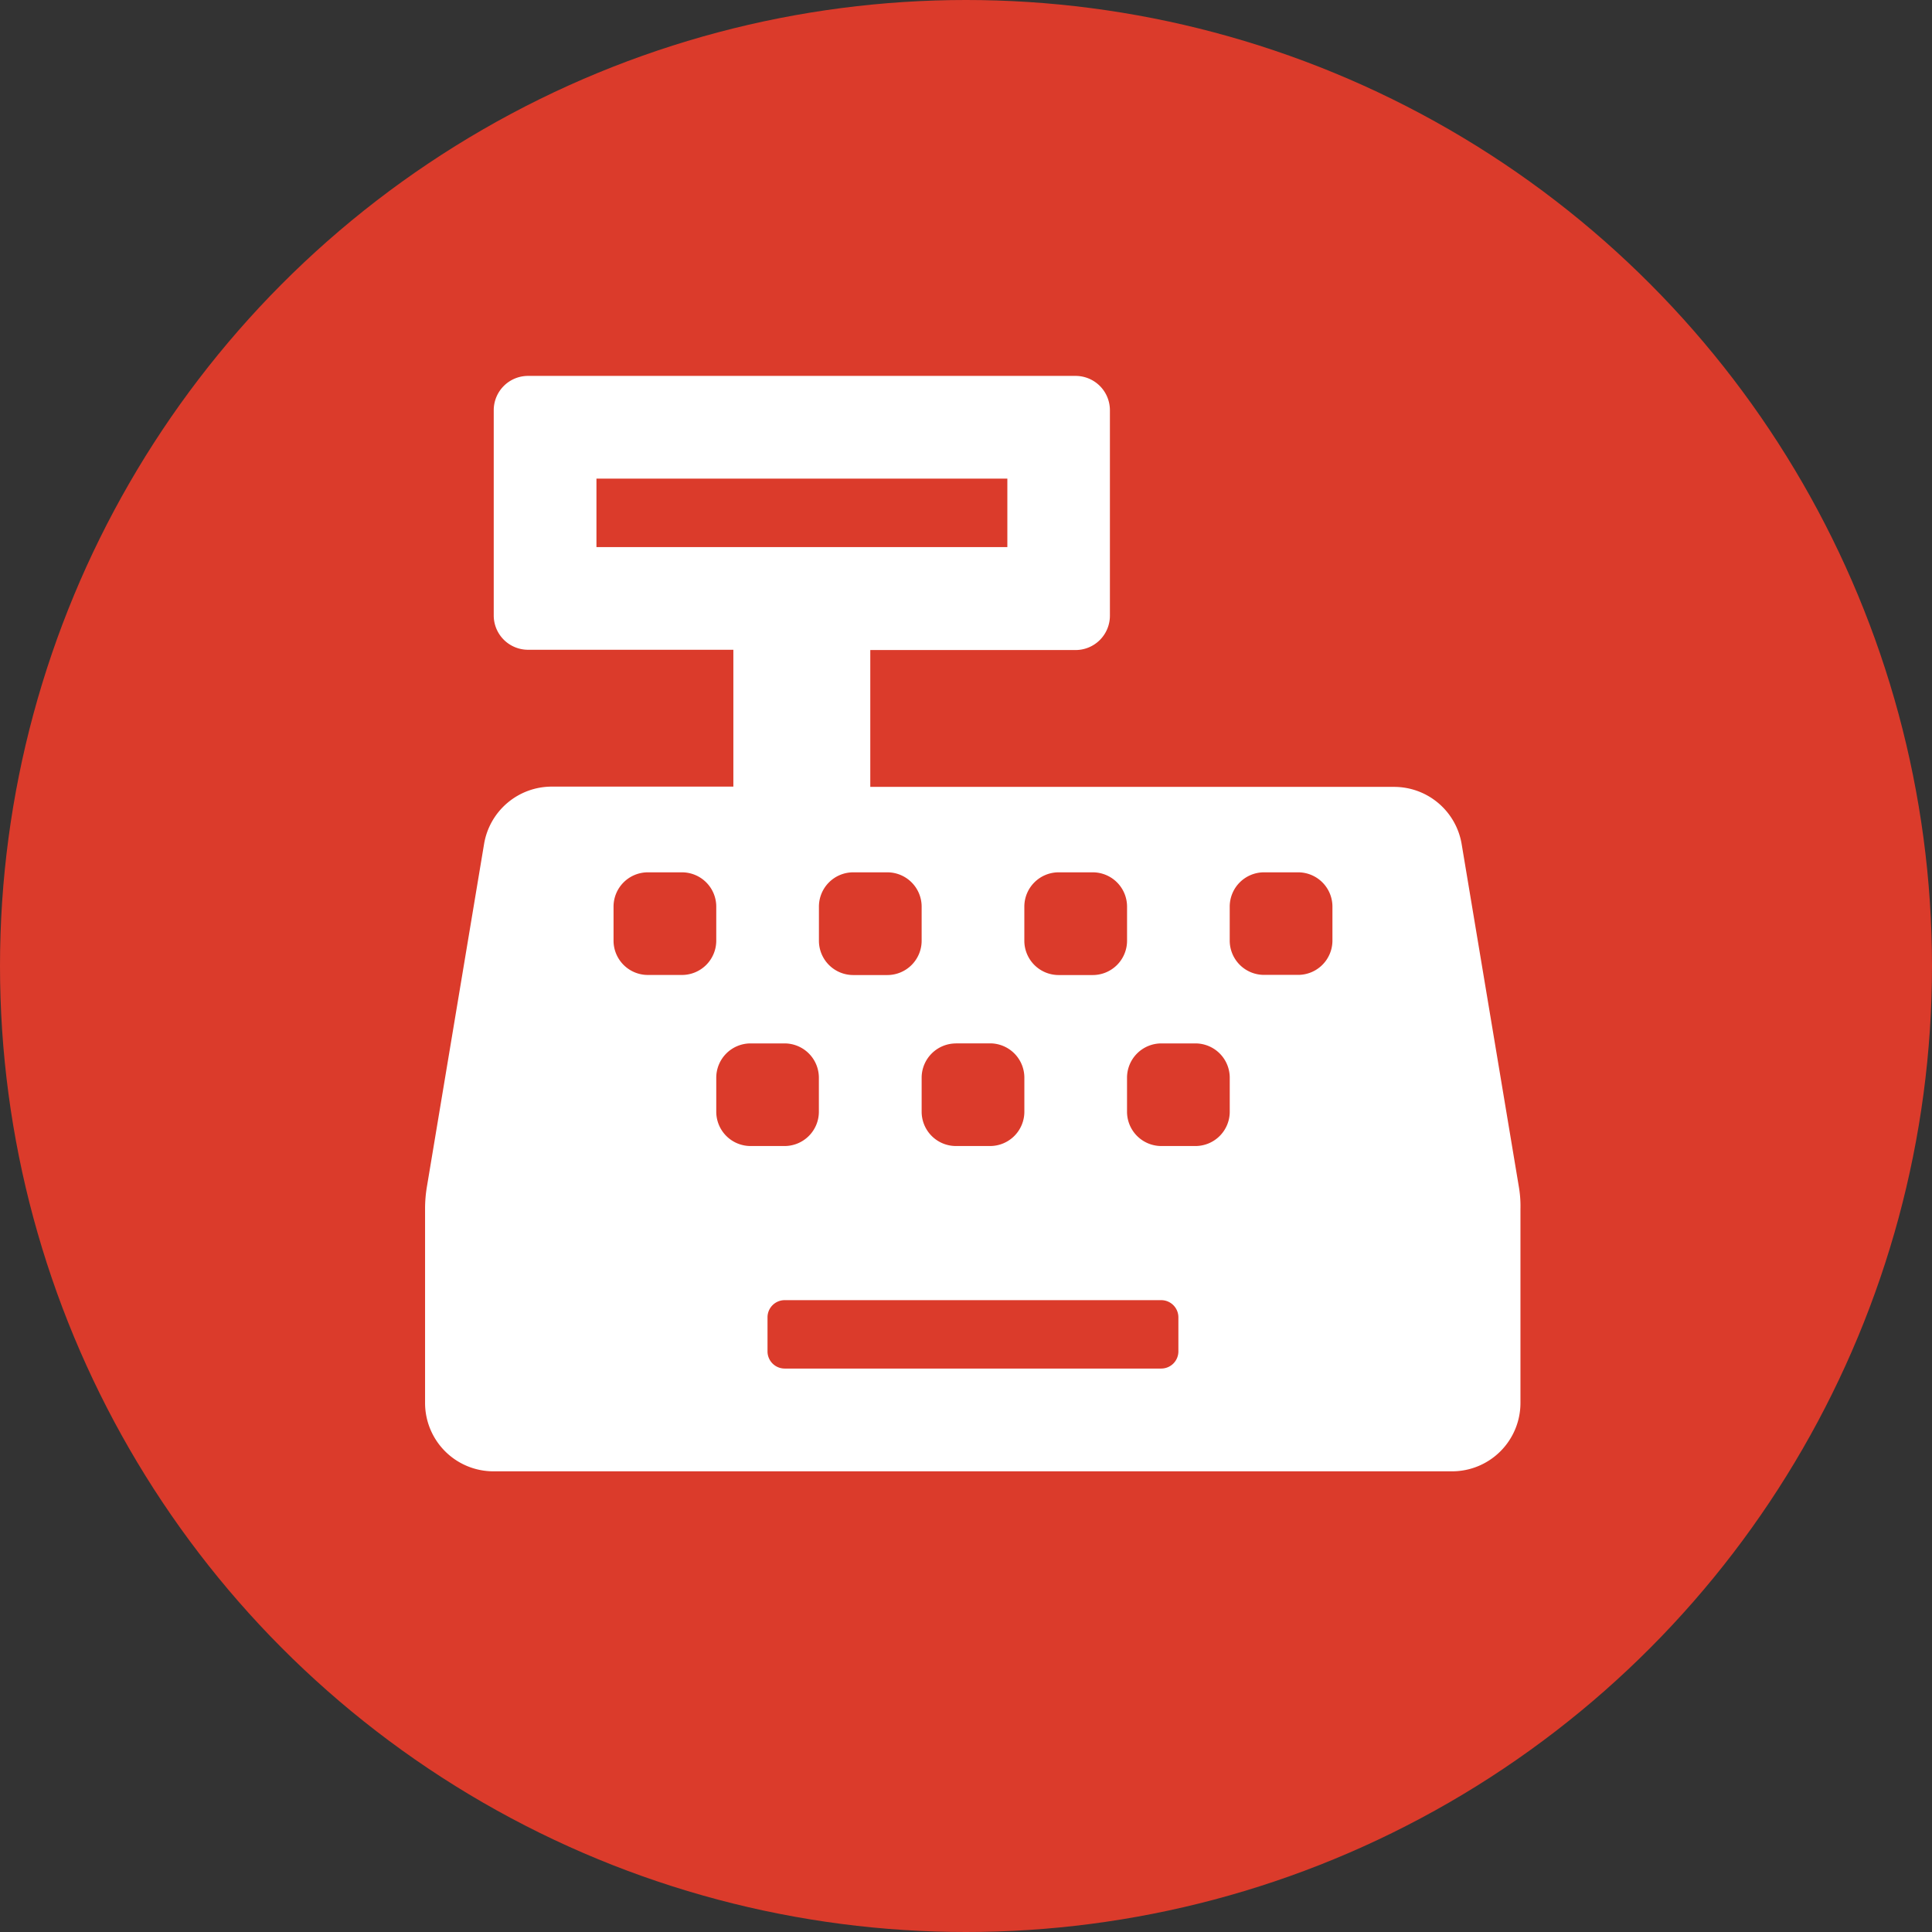
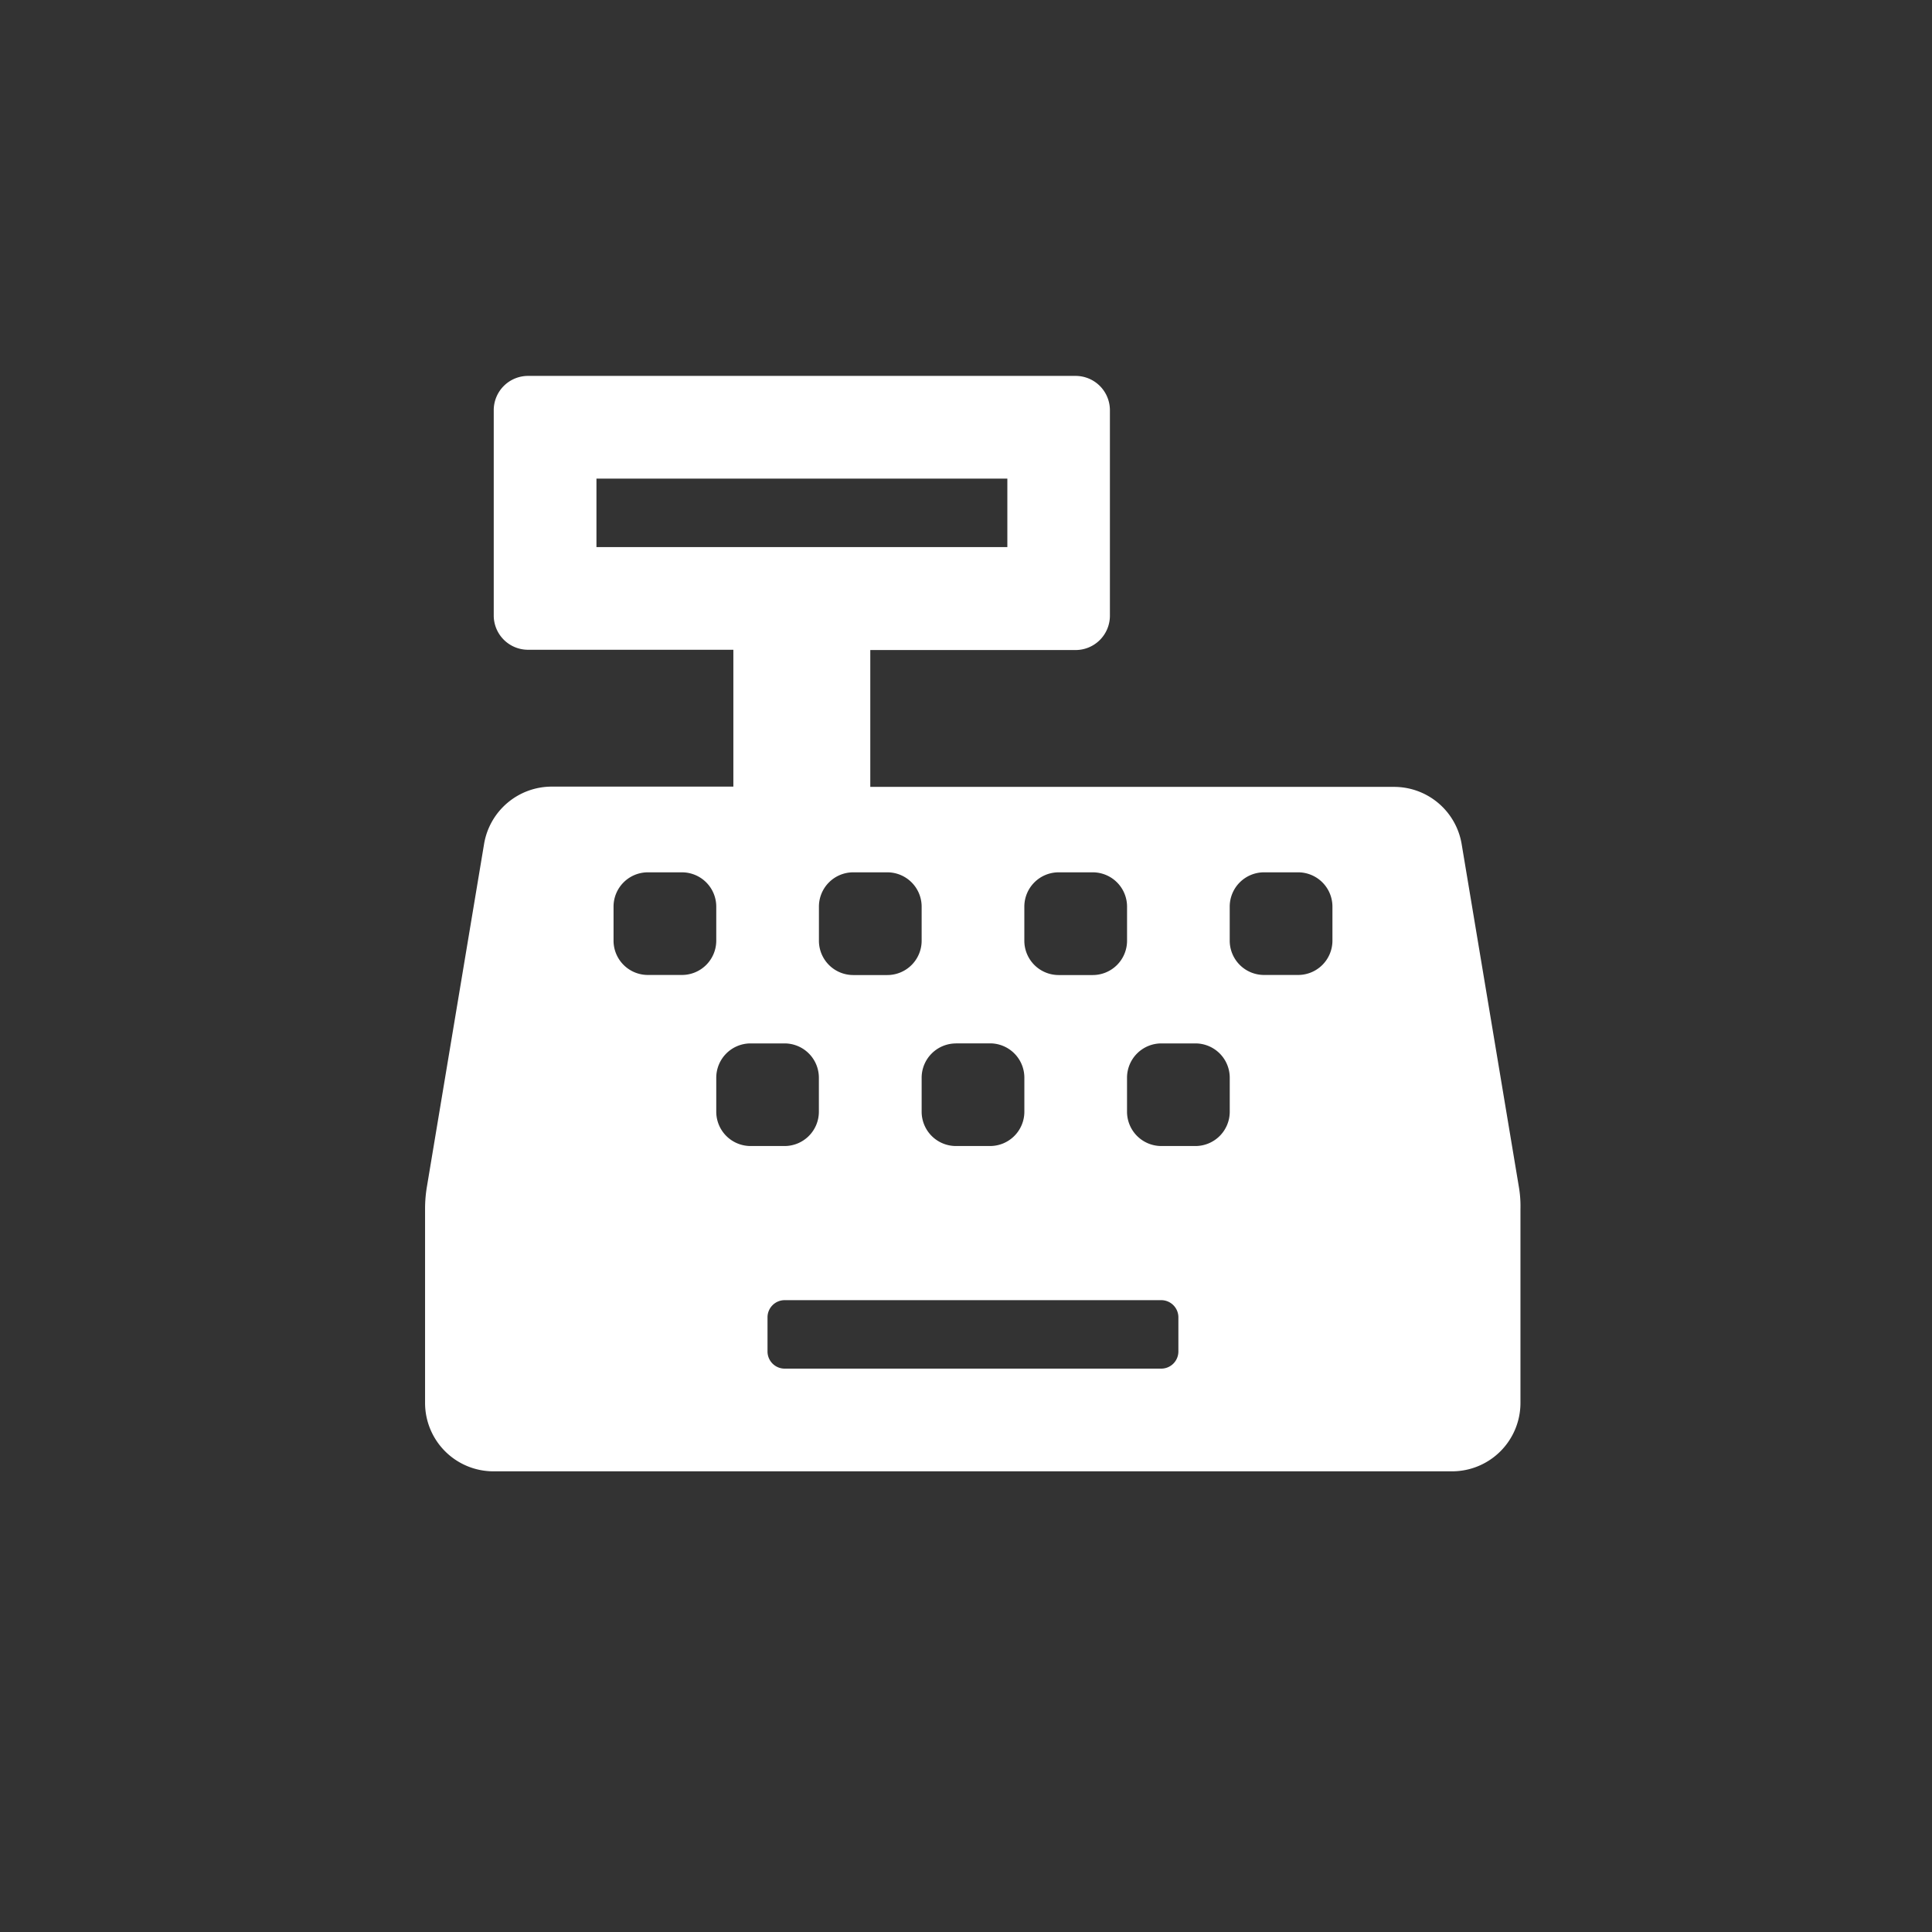
<svg xmlns="http://www.w3.org/2000/svg" width="72" height="72" viewBox="0 0 72 72">
  <rect x="0" y="0" width="72" height="72" fill="#333333" stroke="none" />
  <g id="Grupo_341" data-name="Grupo 341" transform="translate(-338 -780)">
-     <circle id="Elipse_29" data-name="Elipse 29" cx="36" cy="36" r="36" transform="translate(338 780)" fill="#db3b2b" />
-     <path id="cash-register-solid" d="M40.659,30.2,38.53,17.445a2.552,2.552,0,0,0-2.52-2.129H16.492v-5.1h7.654a1.279,1.279,0,0,0,1.276-1.276V1.276A1.279,1.279,0,0,0,24.147,0H3.735A1.279,1.279,0,0,0,2.459,1.276V8.93a1.279,1.279,0,0,0,1.276,1.276h7.654v5.1H4.62A2.558,2.558,0,0,0,2.1,17.438L-.028,30.195a4.946,4.946,0,0,0-.072.837v7.24a2.549,2.549,0,0,0,2.551,2.551h35.72a2.549,2.549,0,0,0,2.551-2.551V31.04A4.233,4.233,0,0,0,40.659,30.2ZM22.233,19.774A1.279,1.279,0,0,1,23.509,18.5h1.276a1.279,1.279,0,0,1,1.276,1.276v1.276a1.279,1.279,0,0,1-1.276,1.276H23.509a1.279,1.279,0,0,1-1.276-1.276Zm-2.551,5.1h1.276a1.279,1.279,0,0,1,1.276,1.276v1.276A1.279,1.279,0,0,1,20.957,28.7H19.682a1.279,1.279,0,0,1-1.276-1.276V26.152A1.279,1.279,0,0,1,19.682,24.877ZM17.13,18.5a1.279,1.279,0,0,1,1.276,1.276v1.276a1.279,1.279,0,0,1-1.276,1.276H15.854a1.279,1.279,0,0,1-1.276-1.276V19.774A1.279,1.279,0,0,1,15.854,18.5ZM6.287,6.379V3.827H21.6V6.379ZM9.476,22.325H8.2a1.279,1.279,0,0,1-1.276-1.276V19.774A1.279,1.279,0,0,1,8.2,18.5H9.476a1.279,1.279,0,0,1,1.276,1.276v1.276A1.279,1.279,0,0,1,9.476,22.325Zm1.276,5.1V26.152a1.279,1.279,0,0,1,1.276-1.276H13.3a1.279,1.279,0,0,1,1.276,1.276v1.276A1.279,1.279,0,0,1,13.3,28.7H12.027A1.279,1.279,0,0,1,10.752,27.428Zm17.222,8.93a.64.64,0,0,1-.638.638H13.3a.64.64,0,0,1-.638-.638V35.082a.64.64,0,0,1,.638-.638H27.336a.64.64,0,0,1,.638.638Zm1.914-8.93A1.279,1.279,0,0,1,28.612,28.7H27.336a1.279,1.279,0,0,1-1.276-1.276V26.152a1.279,1.279,0,0,1,1.276-1.276h1.276a1.279,1.279,0,0,1,1.276,1.276Zm3.827-6.379a1.279,1.279,0,0,1-1.276,1.276H31.163a1.279,1.279,0,0,1-1.276-1.276V19.774A1.279,1.279,0,0,1,31.163,18.5h1.276a1.279,1.279,0,0,1,1.276,1.276Z" transform="translate(353.941 794.009)" fill="#fff" />
+     <path id="cash-register-solid" d="M40.659,30.2,38.53,17.445a2.552,2.552,0,0,0-2.52-2.129H16.492v-5.1h7.654a1.279,1.279,0,0,0,1.276-1.276V1.276A1.279,1.279,0,0,0,24.147,0H3.735A1.279,1.279,0,0,0,2.459,1.276V8.93a1.279,1.279,0,0,0,1.276,1.276h7.654v5.1H4.62A2.558,2.558,0,0,0,2.1,17.438L-.028,30.195a4.946,4.946,0,0,0-.072.837v7.24a2.549,2.549,0,0,0,2.551,2.551h35.72a2.549,2.549,0,0,0,2.551-2.551V31.04A4.233,4.233,0,0,0,40.659,30.2ZM22.233,19.774A1.279,1.279,0,0,1,23.509,18.5h1.276a1.279,1.279,0,0,1,1.276,1.276v1.276a1.279,1.279,0,0,1-1.276,1.276H23.509a1.279,1.279,0,0,1-1.276-1.276Zm-2.551,5.1h1.276a1.279,1.279,0,0,1,1.276,1.276v1.276A1.279,1.279,0,0,1,20.957,28.7H19.682a1.279,1.279,0,0,1-1.276-1.276V26.152A1.279,1.279,0,0,1,19.682,24.877ZM17.13,18.5a1.279,1.279,0,0,1,1.276,1.276v1.276a1.279,1.279,0,0,1-1.276,1.276H15.854a1.279,1.279,0,0,1-1.276-1.276V19.774A1.279,1.279,0,0,1,15.854,18.5ZM6.287,6.379V3.827H21.6V6.379ZM9.476,22.325H8.2a1.279,1.279,0,0,1-1.276-1.276V19.774A1.279,1.279,0,0,1,8.2,18.5H9.476a1.279,1.279,0,0,1,1.276,1.276v1.276A1.279,1.279,0,0,1,9.476,22.325Zm1.276,5.1V26.152a1.279,1.279,0,0,1,1.276-1.276H13.3a1.279,1.279,0,0,1,1.276,1.276v1.276A1.279,1.279,0,0,1,13.3,28.7H12.027A1.279,1.279,0,0,1,10.752,27.428m17.222,8.93a.64.64,0,0,1-.638.638H13.3a.64.64,0,0,1-.638-.638V35.082a.64.64,0,0,1,.638-.638H27.336a.64.64,0,0,1,.638.638Zm1.914-8.93A1.279,1.279,0,0,1,28.612,28.7H27.336a1.279,1.279,0,0,1-1.276-1.276V26.152a1.279,1.279,0,0,1,1.276-1.276h1.276a1.279,1.279,0,0,1,1.276,1.276Zm3.827-6.379a1.279,1.279,0,0,1-1.276,1.276H31.163a1.279,1.279,0,0,1-1.276-1.276V19.774A1.279,1.279,0,0,1,31.163,18.5h1.276a1.279,1.279,0,0,1,1.276,1.276Z" transform="translate(353.941 794.009)" fill="#fff" />
  </g>
</svg>